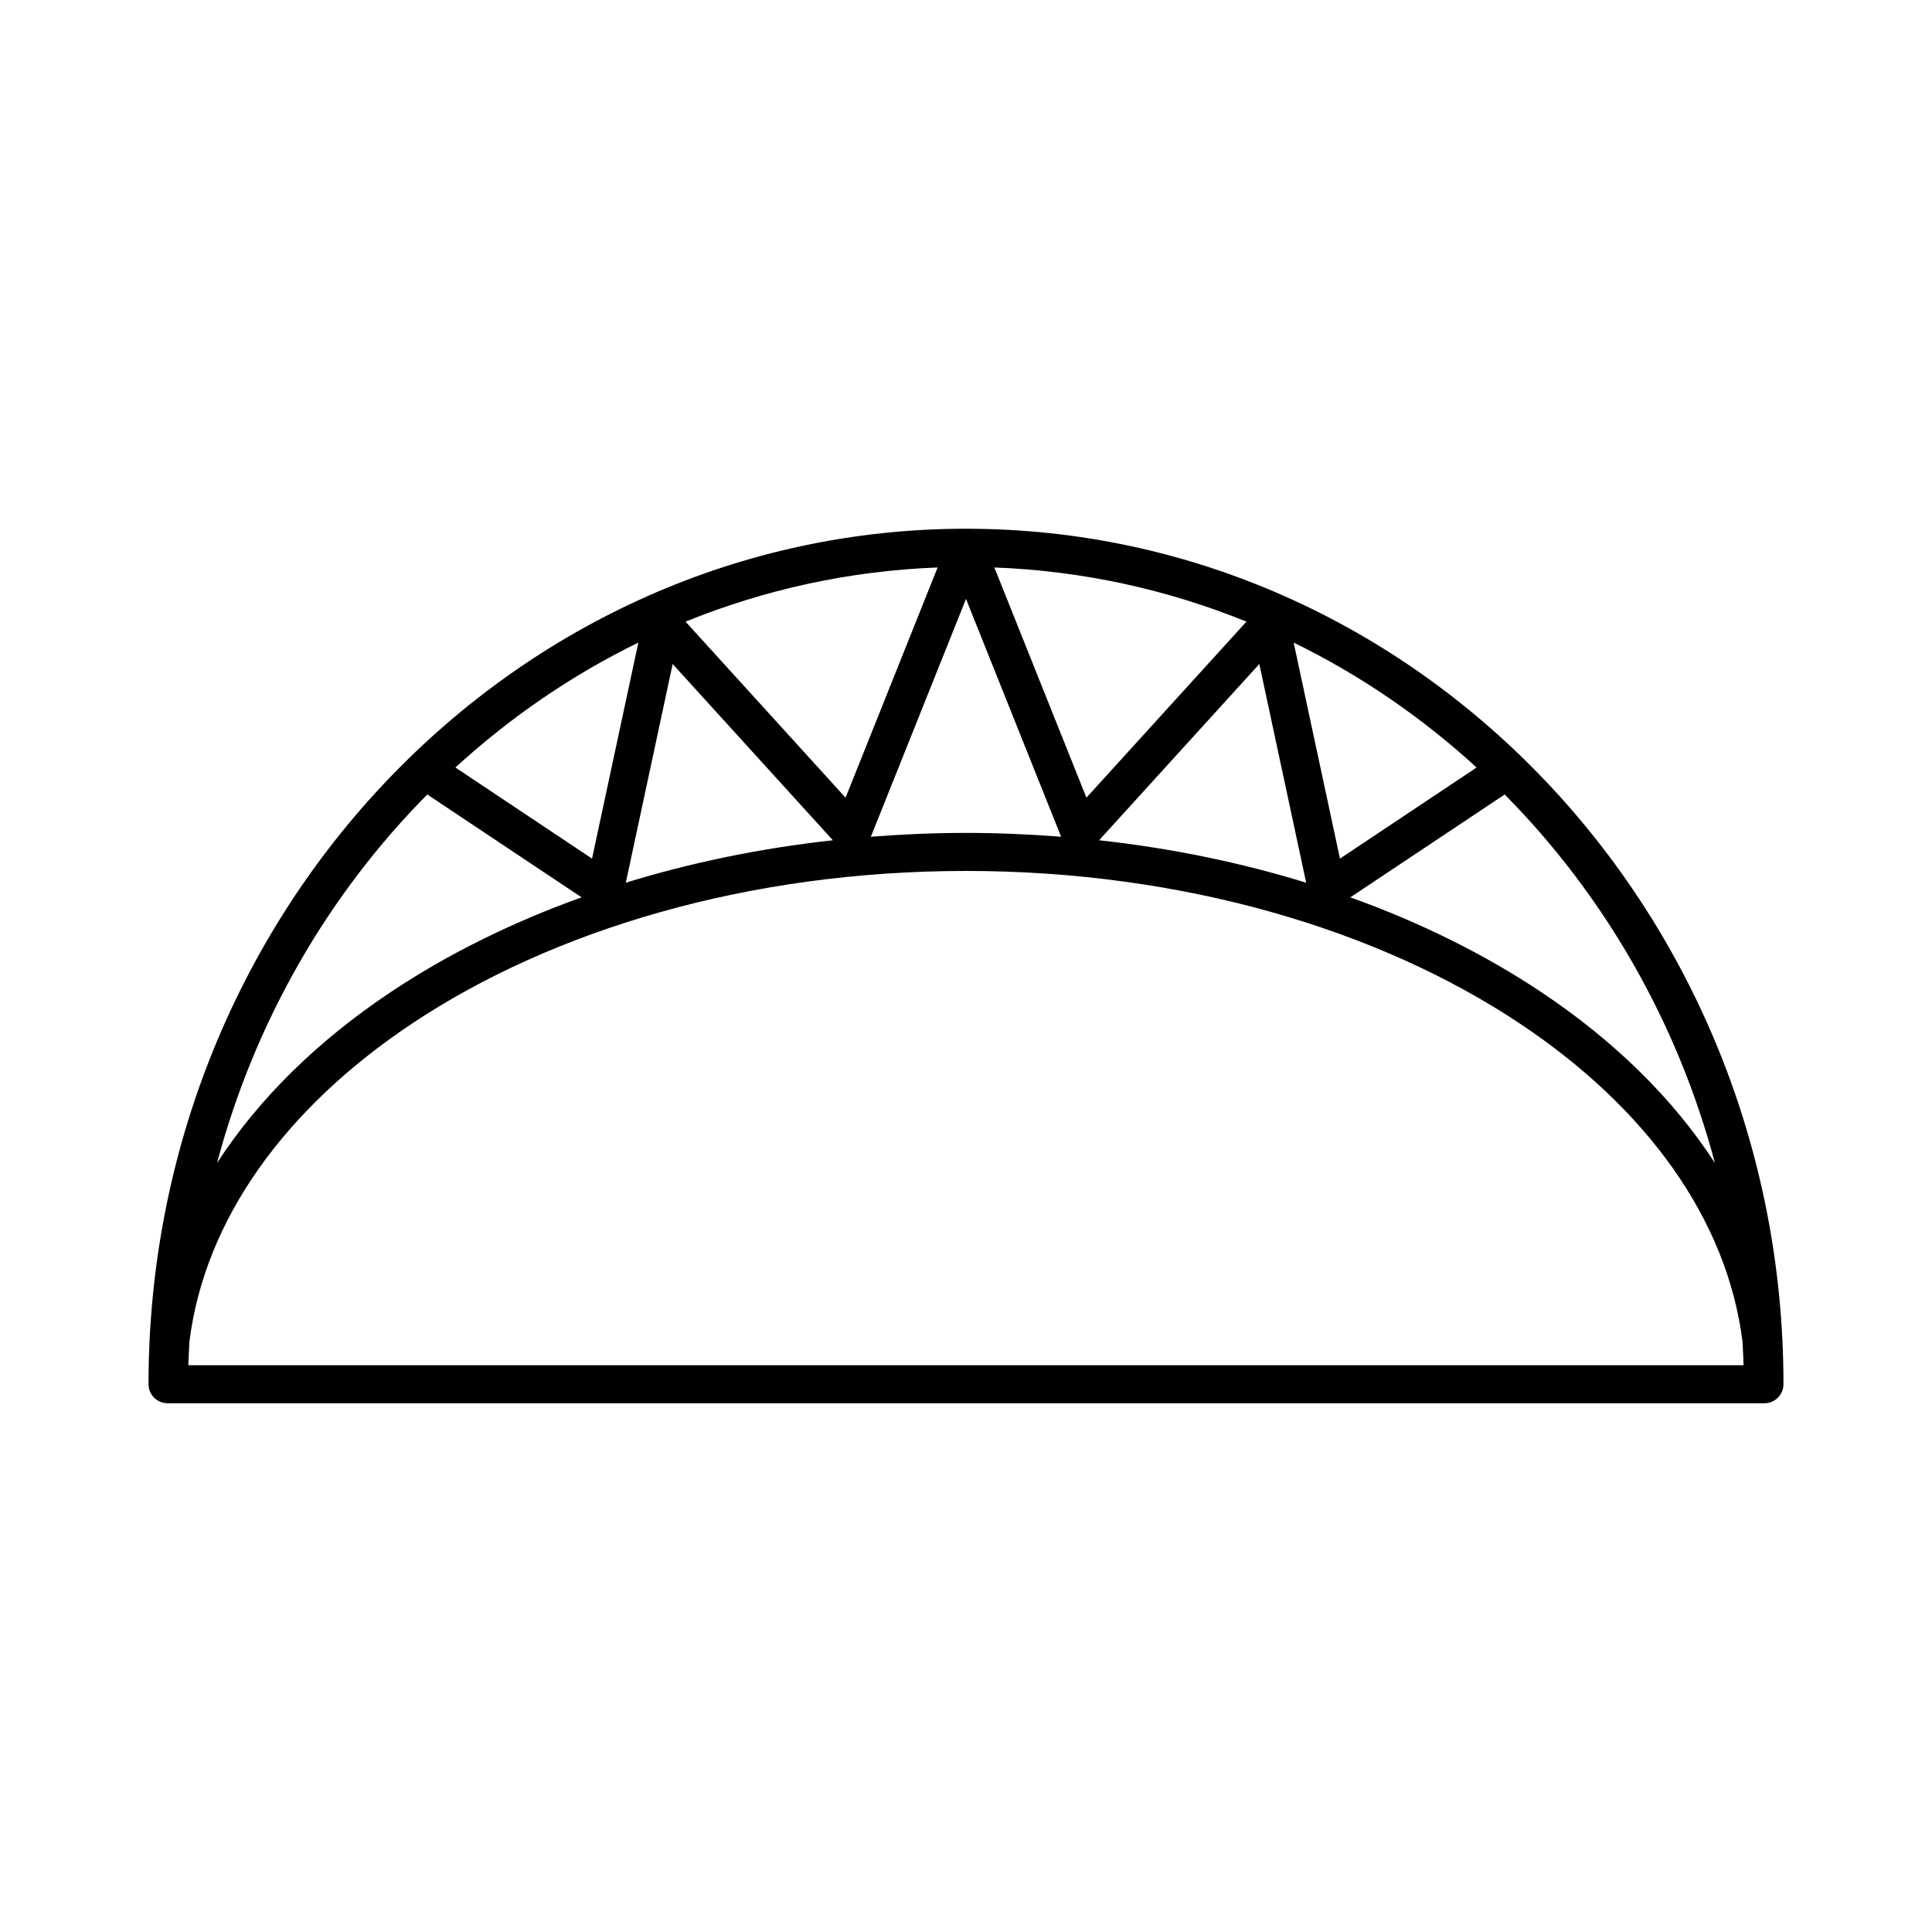
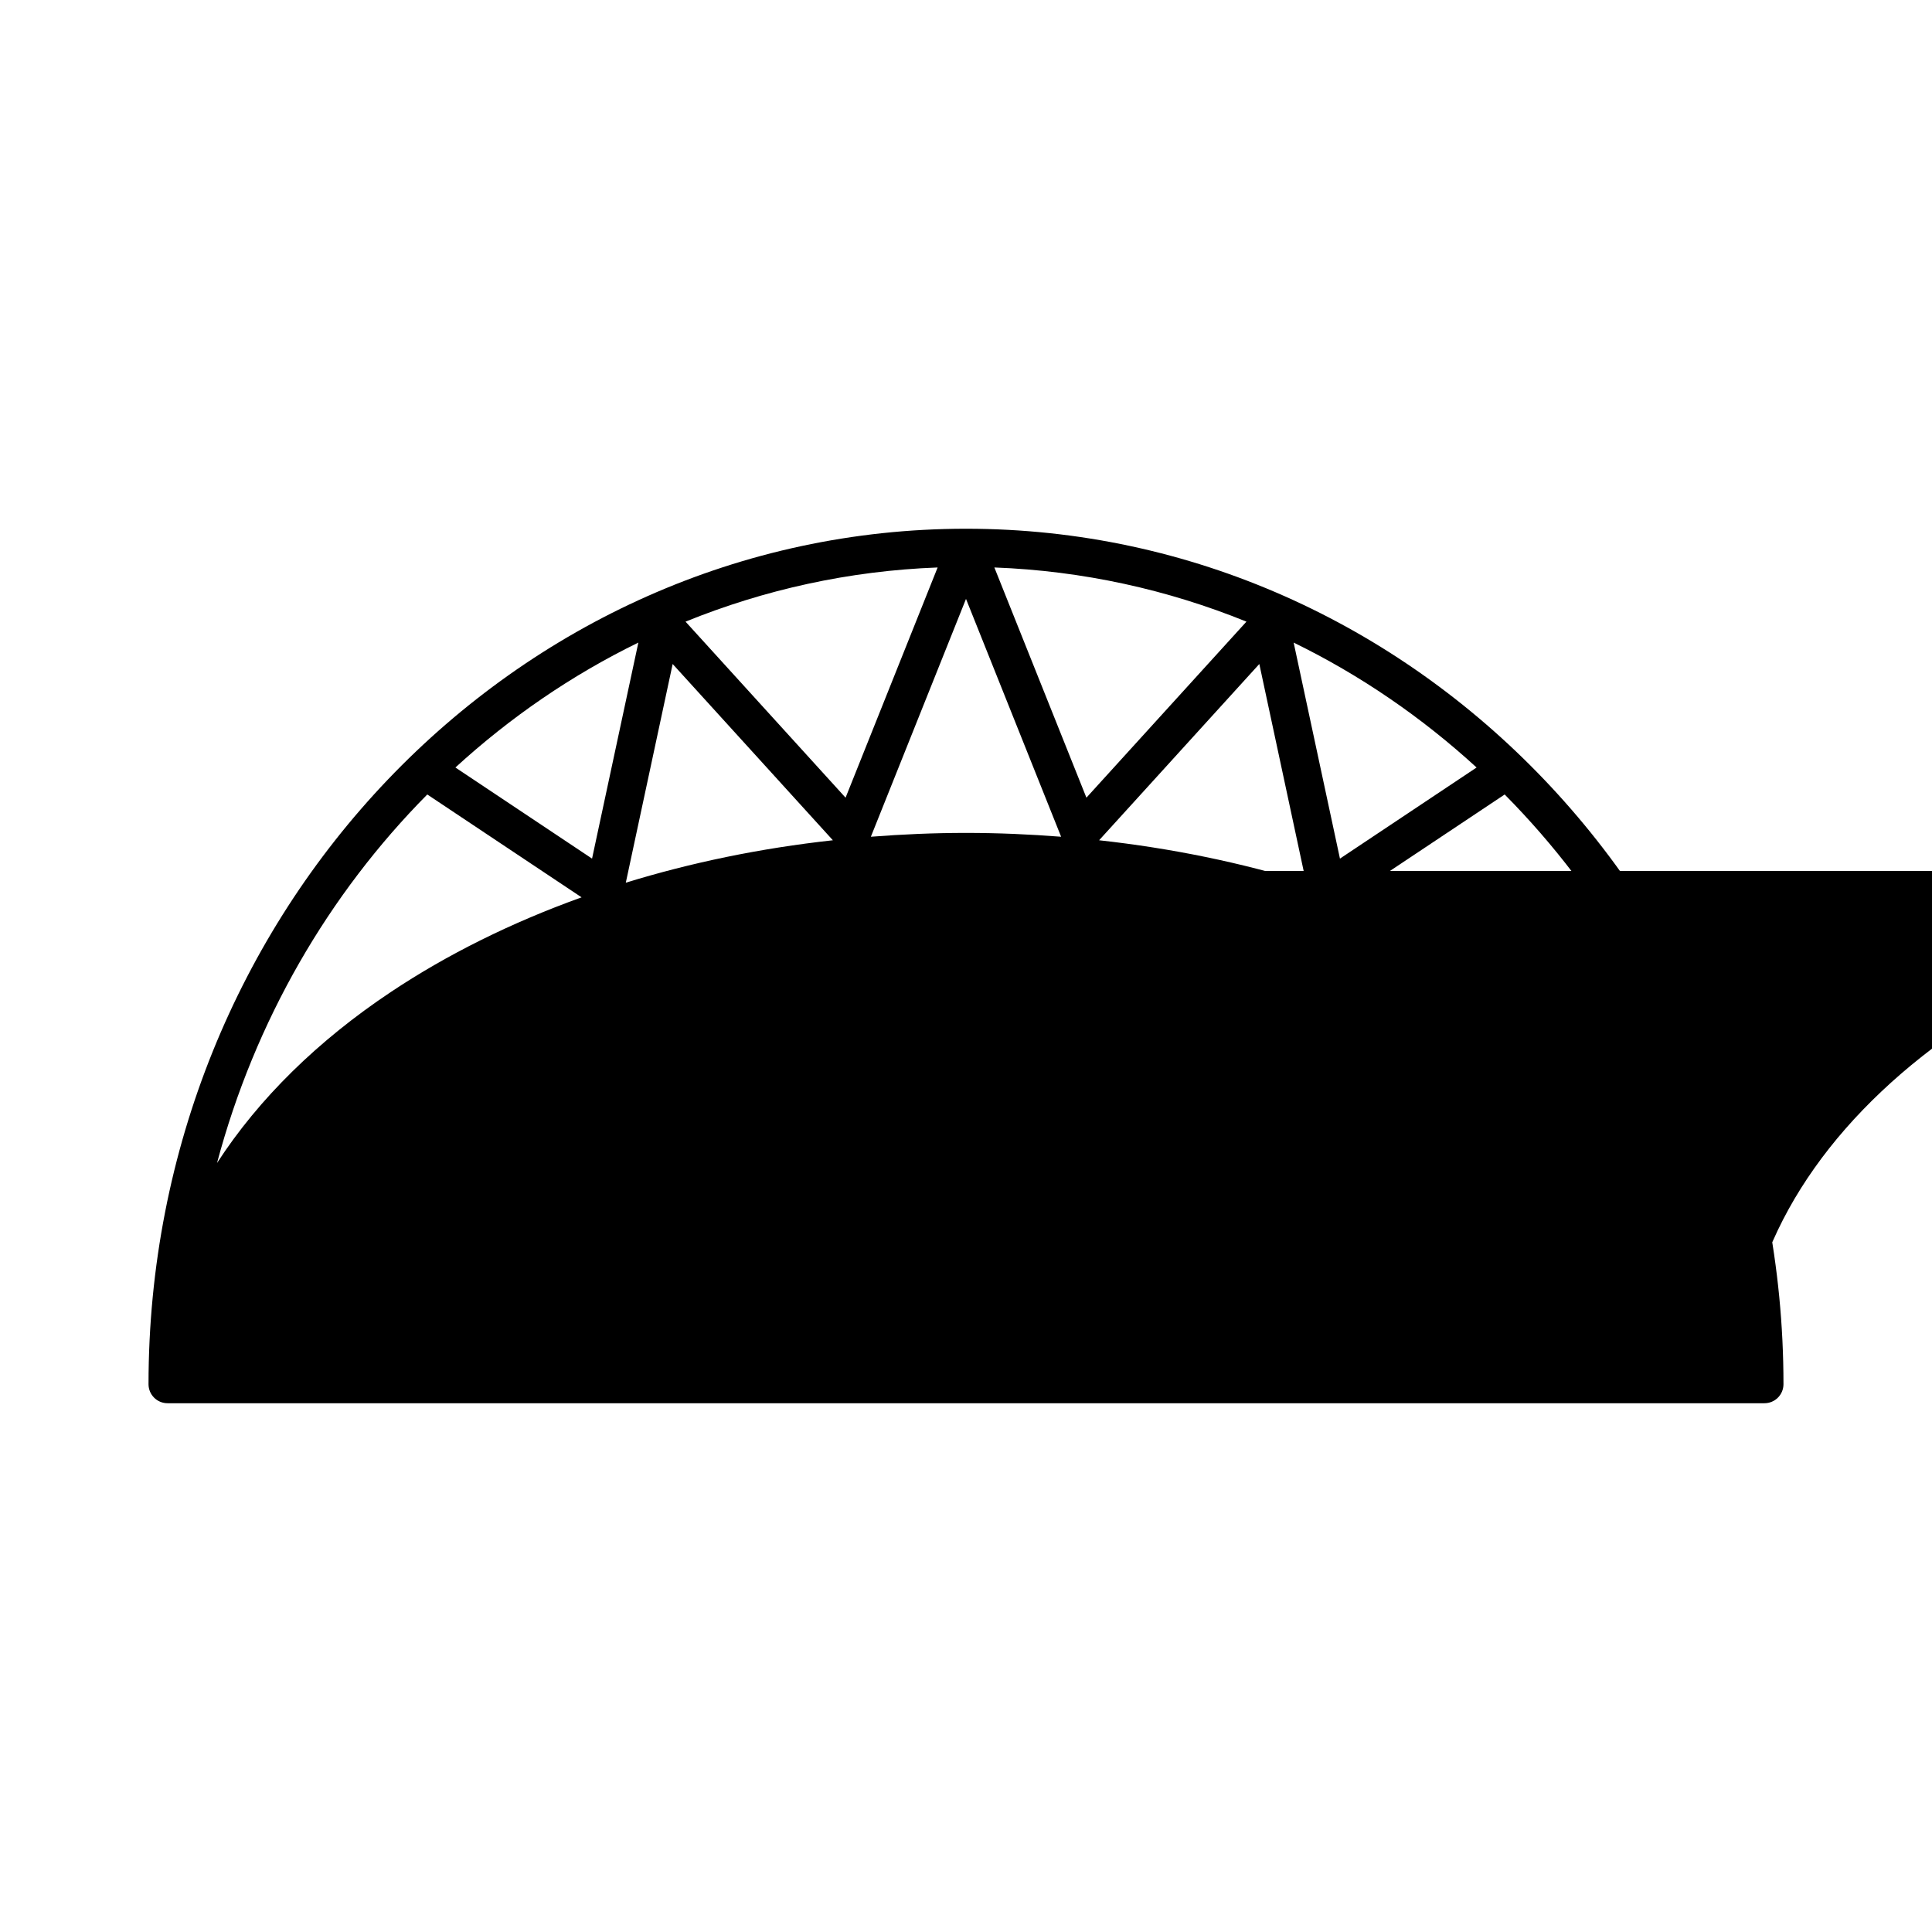
<svg xmlns="http://www.w3.org/2000/svg" fill="#000000" width="800px" height="800px" version="1.1" viewBox="144 144 512 512">
-   <path d="m400 284.12c-119.72 0-216.64 101.69-216.64 226.71 0 2.781 2.258 5.039 5.039 5.039h423.2c2.785 0 5.039-2.258 5.039-5.039 0-125.03-96.922-226.71-216.64-226.71zm-7.519 10.266-24.395 61.008-42.41-46.652c20.84-8.457 43.309-13.473 66.805-14.355zm15.035 0c23.496 0.883 45.965 5.898 66.805 14.355l-42.41 46.652zm-7.516 8.332 25.207 63.027c-8.277-0.645-16.676-1.016-25.207-1.016-8.535 0-16.934 0.371-25.211 1.016zm-86.828 11.574-12.273 57.25-36.211-24.148c14.516-13.289 30.812-24.477 48.484-33.102zm173.66 0c17.668 8.625 33.965 19.812 48.48 33.102l-36.211 24.148zm-164.57 5.676 42.461 46.711c-19.262 2.117-37.664 5.941-54.879 11.246zm155.47 0 12.418 57.957c-17.211-5.305-35.617-9.129-54.879-11.246zm-220.5 34.578 40.895 27.258c-18.617 6.684-35.637 15.145-50.555 25.09-19.223 12.816-34.965 28.184-46.062 45.324 10.059-37.75 29.594-71.293 55.723-97.672zm285.52 0c26.129 26.379 45.664 59.922 55.723 97.672-11.098-17.141-26.836-32.508-46.059-45.324-14.918-9.941-31.941-18.406-50.559-25.09zm-142.76 20.262c57.523 0 109.52 15.602 146.83 40.473 33.438 22.289 54.852 51.738 58.949 84.18 0.105 2.109 0.25 4.211 0.297 6.336h-412.16c0.047-2.125 0.191-4.227 0.297-6.336 4.098-32.441 25.516-61.891 58.949-84.18 37.309-24.871 89.309-40.473 146.84-40.473z" />
+   <path d="m400 284.12c-119.72 0-216.64 101.69-216.64 226.71 0 2.781 2.258 5.039 5.039 5.039h423.2c2.785 0 5.039-2.258 5.039-5.039 0-125.03-96.922-226.71-216.64-226.71zm-7.519 10.266-24.395 61.008-42.41-46.652c20.84-8.457 43.309-13.473 66.805-14.355zm15.035 0c23.496 0.883 45.965 5.898 66.805 14.355l-42.41 46.652zm-7.516 8.332 25.207 63.027c-8.277-0.645-16.676-1.016-25.207-1.016-8.535 0-16.934 0.371-25.211 1.016zm-86.828 11.574-12.273 57.25-36.211-24.148c14.516-13.289 30.812-24.477 48.484-33.102zm173.66 0c17.668 8.625 33.965 19.812 48.48 33.102l-36.211 24.148zm-164.57 5.676 42.461 46.711c-19.262 2.117-37.664 5.941-54.879 11.246zm155.47 0 12.418 57.957c-17.211-5.305-35.617-9.129-54.879-11.246zm-220.5 34.578 40.895 27.258c-18.617 6.684-35.637 15.145-50.555 25.09-19.223 12.816-34.965 28.184-46.062 45.324 10.059-37.75 29.594-71.293 55.723-97.672zm285.52 0c26.129 26.379 45.664 59.922 55.723 97.672-11.098-17.141-26.836-32.508-46.059-45.324-14.918-9.941-31.941-18.406-50.559-25.09zm-142.76 20.262c57.523 0 109.52 15.602 146.83 40.473 33.438 22.289 54.852 51.738 58.949 84.18 0.105 2.109 0.25 4.211 0.297 6.336c0.047-2.125 0.191-4.227 0.297-6.336 4.098-32.441 25.516-61.891 58.949-84.18 37.309-24.871 89.309-40.473 146.84-40.473z" />
</svg>